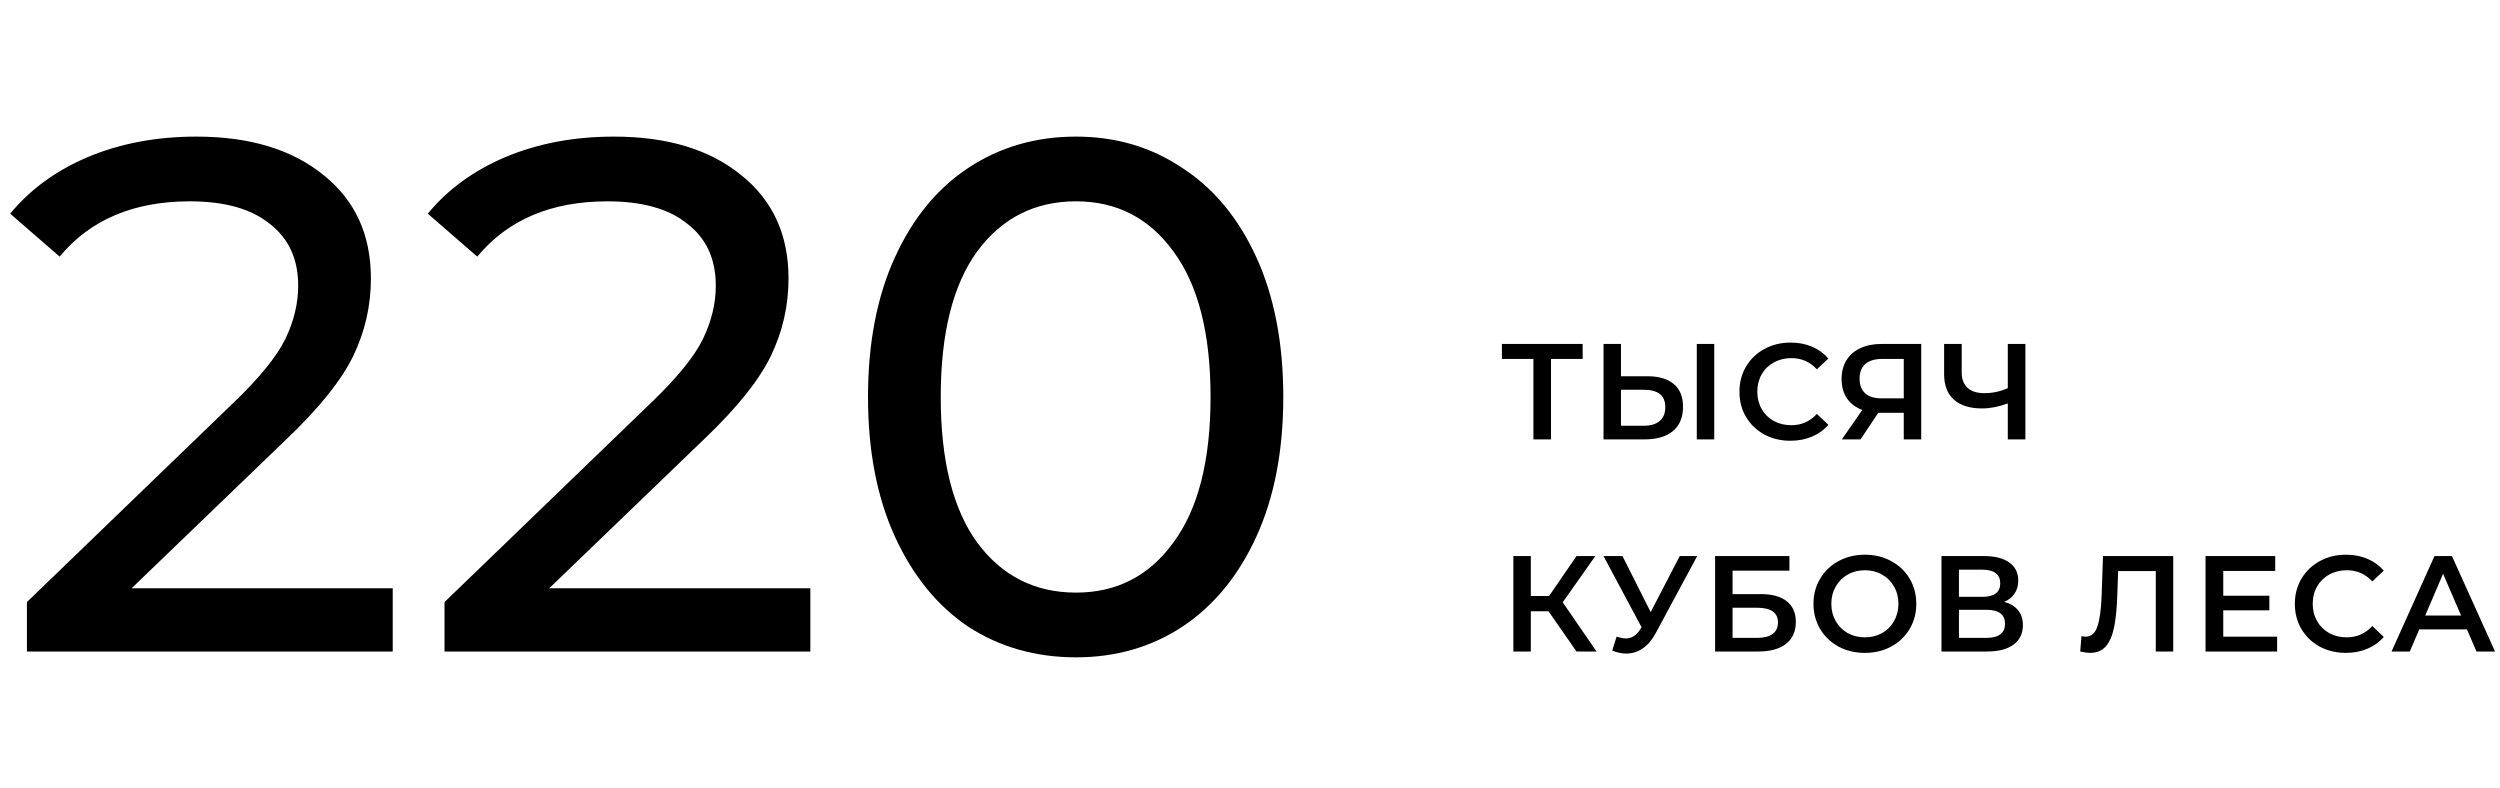
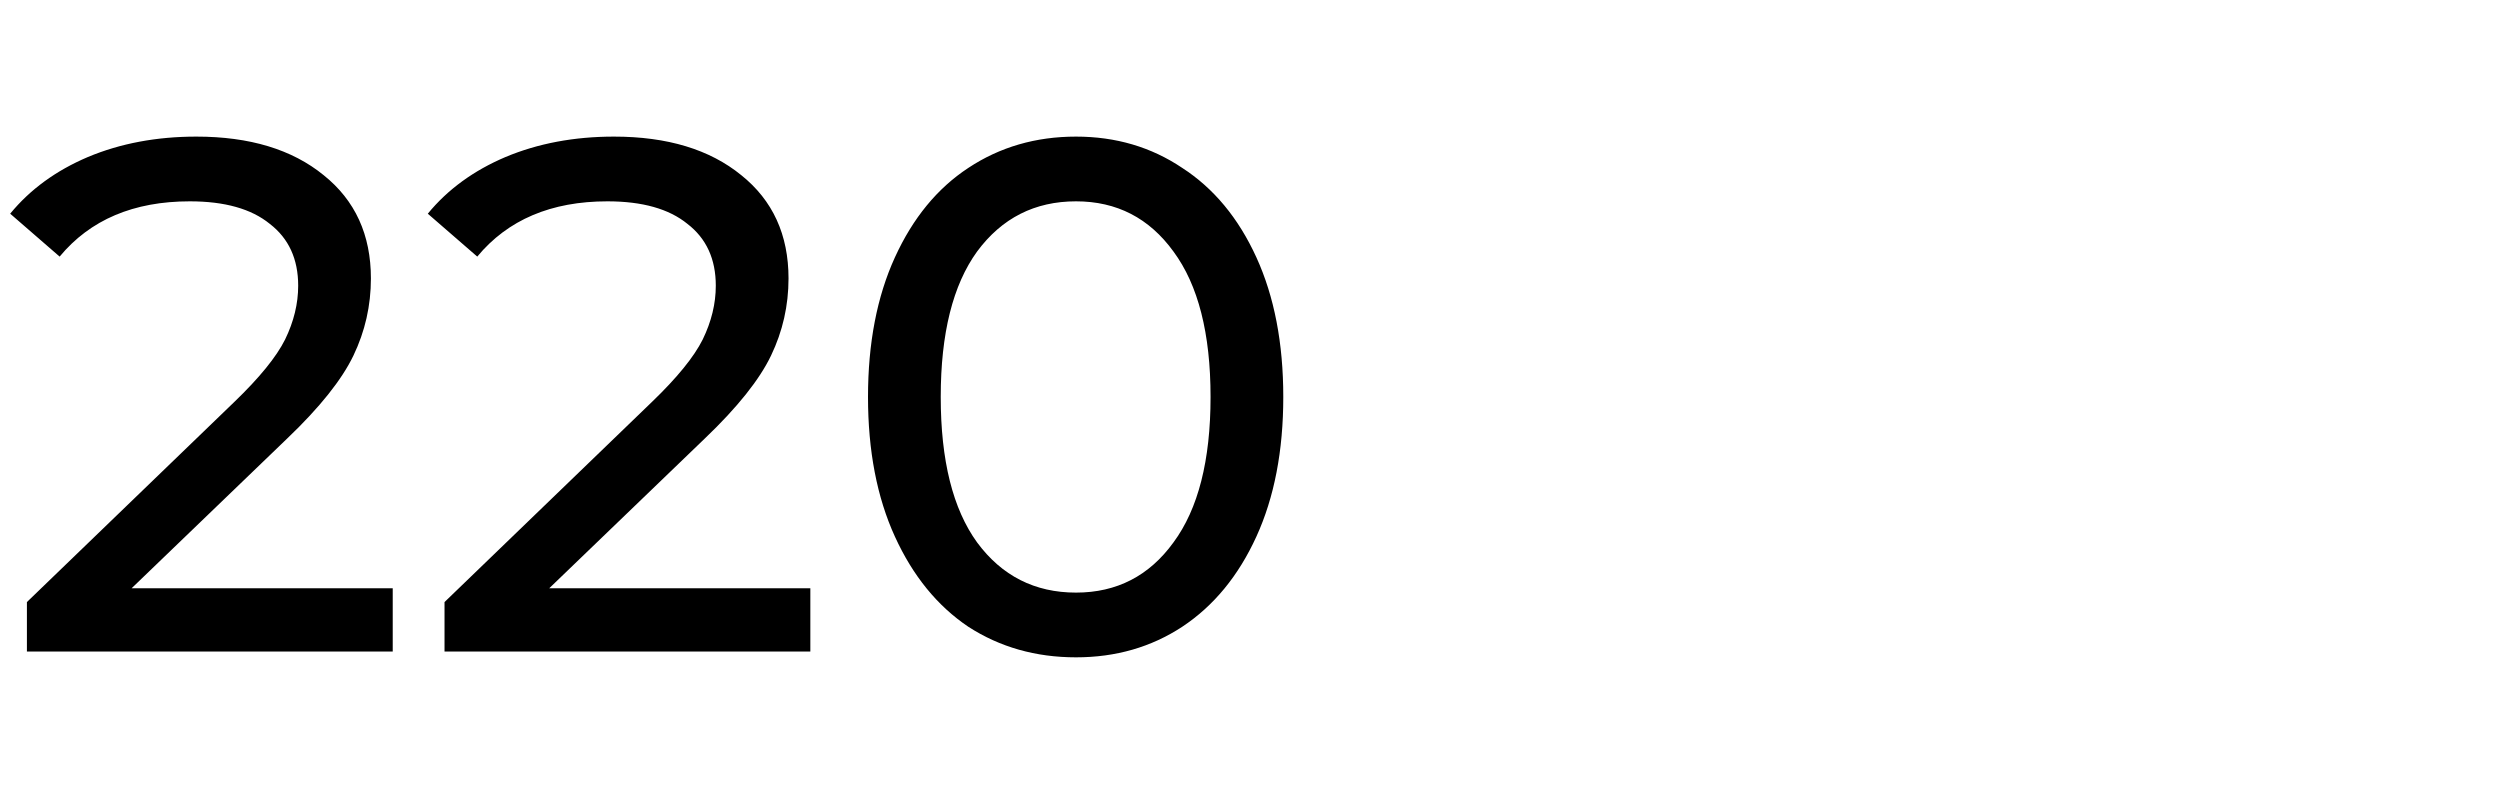
<svg xmlns="http://www.w3.org/2000/svg" width="330" height="104" viewBox="0 0 330 104">
  <path d="M51.84 77.648V86H3.552V79.472L30.912 53.072C34.24 49.872 36.48 47.12 37.632 44.816C38.784 42.448 39.36 40.08 39.36 37.712C39.36 34.192 38.112 31.472 35.616 29.552C33.184 27.568 29.664 26.576 25.056 26.576C17.632 26.576 11.904 29.008 7.872 33.872L1.344 28.208C3.968 25.008 7.392 22.512 11.616 20.72C15.904 18.928 20.672 18.032 25.92 18.032C32.96 18.032 38.56 19.728 42.72 23.12C46.88 26.448 48.96 30.992 48.96 36.752C48.96 40.336 48.192 43.728 46.656 46.928C45.12 50.128 42.208 53.776 37.92 57.872L17.376 77.648H51.84ZM106.965 77.648V86H58.677V79.472L86.037 53.072C89.365 49.872 91.605 47.12 92.757 44.816C93.909 42.448 94.485 40.08 94.485 37.712C94.485 34.192 93.237 31.472 90.741 29.552C88.309 27.568 84.789 26.576 80.181 26.576C72.757 26.576 67.029 29.008 62.997 33.872L56.469 28.208C59.093 25.008 62.517 22.512 66.741 20.72C71.029 18.928 75.797 18.032 81.045 18.032C88.085 18.032 93.685 19.728 97.845 23.12C102.005 26.448 104.085 30.992 104.085 36.752C104.085 40.336 103.317 43.728 101.781 46.928C100.245 50.128 97.333 53.776 93.045 57.872L72.501 77.648H106.965ZM142.033 86.768C136.721 86.768 131.985 85.424 127.825 82.736C123.729 79.984 120.497 76.016 118.129 70.832C115.761 65.648 114.577 59.504 114.577 52.4C114.577 45.296 115.761 39.152 118.129 33.968C120.497 28.784 123.729 24.848 127.825 22.16C131.985 19.408 136.721 18.032 142.033 18.032C147.281 18.032 151.953 19.408 156.049 22.16C160.209 24.848 163.473 28.784 165.841 33.968C168.209 39.152 169.393 45.296 169.393 52.4C169.393 59.504 168.209 65.648 165.841 70.832C163.473 76.016 160.209 79.984 156.049 82.736C151.953 85.424 147.281 86.768 142.033 86.768ZM142.033 78.224C147.409 78.224 151.697 76.016 154.897 71.6C158.161 67.184 159.793 60.784 159.793 52.4C159.793 44.016 158.161 37.616 154.897 33.2C151.697 28.784 147.409 26.576 142.033 26.576C136.593 26.576 132.241 28.784 128.977 33.2C125.777 37.616 124.177 44.016 124.177 52.4C124.177 60.784 125.777 67.184 128.977 71.6C132.241 76.016 136.593 78.224 142.033 78.224Z" />
-   <path d="M208.908 47.38H204.732V58H202.41V47.38H198.252V45.4H208.908V47.38ZM217.46 49.666C218.972 49.666 220.13 50.008 220.934 50.692C221.75 51.364 222.158 52.366 222.158 53.698C222.158 55.09 221.714 56.158 220.826 56.902C219.938 57.634 218.69 58 217.082 58H211.664V45.4H213.968V49.666H217.46ZM216.974 56.2C217.886 56.2 218.588 55.99 219.08 55.57C219.572 55.15 219.818 54.538 219.818 53.734C219.818 52.21 218.87 51.448 216.974 51.448H213.968V56.2H216.974ZM223.976 45.4H226.28V58H223.976V45.4ZM236.338 58.18C235.066 58.18 233.914 57.904 232.882 57.352C231.862 56.788 231.058 56.014 230.47 55.03C229.894 54.046 229.606 52.936 229.606 51.7C229.606 50.464 229.9 49.354 230.488 48.37C231.076 47.386 231.88 46.618 232.9 46.066C233.932 45.502 235.084 45.22 236.356 45.22C237.388 45.22 238.33 45.4 239.182 45.76C240.034 46.12 240.754 46.642 241.342 47.326L239.83 48.748C238.918 47.764 237.796 47.272 236.464 47.272C235.6 47.272 234.826 47.464 234.142 47.848C233.458 48.22 232.924 48.742 232.54 49.414C232.156 50.086 231.964 50.848 231.964 51.7C231.964 52.552 232.156 53.314 232.54 53.986C232.924 54.658 233.458 55.186 234.142 55.57C234.826 55.942 235.6 56.128 236.464 56.128C237.796 56.128 238.918 55.63 239.83 54.634L241.342 56.074C240.754 56.758 240.028 57.28 239.164 57.64C238.312 58 237.37 58.18 236.338 58.18ZM253.601 45.4V58H251.297V54.49H248.183H247.931L245.591 58H243.125L245.825 54.112C244.949 53.788 244.271 53.278 243.791 52.582C243.323 51.874 243.089 51.022 243.089 50.026C243.089 49.066 243.305 48.238 243.737 47.542C244.169 46.846 244.781 46.318 245.573 45.958C246.365 45.586 247.295 45.4 248.363 45.4H253.601ZM248.435 47.38C247.475 47.38 246.737 47.602 246.221 48.046C245.717 48.49 245.465 49.138 245.465 49.99C245.465 50.818 245.711 51.46 246.203 51.916C246.695 52.36 247.409 52.582 248.345 52.582H251.297V47.38H248.435ZM267.351 45.4V58H265.029V53.248C263.841 53.692 262.713 53.914 261.645 53.914C260.037 53.914 258.795 53.53 257.919 52.762C257.055 51.982 256.623 50.866 256.623 49.414V45.4H258.945V49.162C258.945 50.05 259.203 50.728 259.719 51.196C260.235 51.664 260.973 51.898 261.933 51.898C263.025 51.898 264.057 51.676 265.029 51.232V45.4H267.351ZM204.408 80.69H202.068V86H199.764V73.4H202.068V78.674H204.48L208.098 73.4H210.582L206.28 79.502L210.744 86H208.098L204.408 80.69ZM224.029 73.4L218.557 83.57C218.077 84.47 217.501 85.148 216.829 85.604C216.169 86.048 215.449 86.27 214.669 86.27C214.045 86.27 213.427 86.138 212.815 85.874L213.391 84.038C213.883 84.194 214.291 84.272 214.615 84.272C215.371 84.272 215.995 83.882 216.487 83.102L216.685 82.796L211.663 73.4H214.165L217.891 80.798L221.725 73.4H224.029ZM226.394 73.4H236.204V75.326H228.698V78.422H232.424C233.936 78.422 235.082 78.74 235.862 79.376C236.654 80 237.05 80.906 237.05 82.094C237.05 83.342 236.618 84.308 235.754 84.992C234.89 85.664 233.66 86 232.064 86H226.394V73.4ZM231.938 84.2C232.838 84.2 233.522 84.026 233.99 83.678C234.458 83.33 234.692 82.826 234.692 82.166C234.692 80.87 233.774 80.222 231.938 80.222H228.698V84.2H231.938ZM246.164 86.18C244.88 86.18 243.722 85.904 242.69 85.352C241.658 84.788 240.848 84.014 240.26 83.03C239.672 82.034 239.378 80.924 239.378 79.7C239.378 78.476 239.672 77.372 240.26 76.388C240.848 75.392 241.658 74.618 242.69 74.066C243.722 73.502 244.88 73.22 246.164 73.22C247.448 73.22 248.606 73.502 249.638 74.066C250.67 74.618 251.48 75.386 252.068 76.37C252.656 77.354 252.95 78.464 252.95 79.7C252.95 80.936 252.656 82.046 252.068 83.03C251.48 84.014 250.67 84.788 249.638 85.352C248.606 85.904 247.448 86.18 246.164 86.18ZM246.164 84.128C247.004 84.128 247.76 83.942 248.432 83.57C249.104 83.186 249.632 82.658 250.016 81.986C250.4 81.302 250.592 80.54 250.592 79.7C250.592 78.86 250.4 78.104 250.016 77.432C249.632 76.748 249.104 76.22 248.432 75.848C247.76 75.464 247.004 75.272 246.164 75.272C245.324 75.272 244.568 75.464 243.896 75.848C243.224 76.22 242.696 76.748 242.312 77.432C241.928 78.104 241.736 78.86 241.736 79.7C241.736 80.54 241.928 81.302 242.312 81.986C242.696 82.658 243.224 83.186 243.896 83.57C244.568 83.942 245.324 84.128 246.164 84.128ZM264.555 79.448C265.359 79.664 265.971 80.036 266.391 80.564C266.811 81.08 267.021 81.728 267.021 82.508C267.021 83.612 266.613 84.47 265.797 85.082C264.981 85.694 263.799 86 262.251 86H256.275V73.4H261.909C263.325 73.4 264.429 73.682 265.221 74.246C266.013 74.81 266.409 75.608 266.409 76.64C266.409 77.3 266.247 77.87 265.923 78.35C265.611 78.83 265.155 79.196 264.555 79.448ZM258.579 78.782H261.711C262.467 78.782 263.043 78.632 263.439 78.332C263.835 78.032 264.033 77.588 264.033 77C264.033 76.412 263.835 75.968 263.439 75.668C263.043 75.356 262.467 75.2 261.711 75.2H258.579V78.782ZM262.179 84.2C263.835 84.2 264.663 83.576 264.663 82.328C264.663 81.104 263.835 80.492 262.179 80.492H258.579V84.2H262.179ZM286.866 73.4V86H284.562V75.38H279.594L279.486 78.53C279.426 80.294 279.282 81.728 279.054 82.832C278.826 83.924 278.46 84.758 277.956 85.334C277.452 85.898 276.756 86.18 275.868 86.18C275.556 86.18 275.13 86.12 274.59 86L274.752 83.966C274.908 84.014 275.088 84.038 275.292 84.038C276.024 84.038 276.54 83.606 276.84 82.742C277.152 81.866 277.344 80.492 277.416 78.62L277.596 73.4H286.866ZM300.58 84.038V86H291.13V73.4H300.328V75.362H293.47V78.638H299.554V80.564H293.47V84.038H300.58ZM309.652 86.18C308.38 86.18 307.228 85.904 306.196 85.352C305.176 84.788 304.372 84.014 303.784 83.03C303.208 82.046 302.92 80.936 302.92 79.7C302.92 78.464 303.214 77.354 303.802 76.37C304.39 75.386 305.194 74.618 306.214 74.066C307.246 73.502 308.398 73.22 309.67 73.22C310.702 73.22 311.644 73.4 312.496 73.76C313.348 74.12 314.068 74.642 314.656 75.326L313.144 76.748C312.232 75.764 311.11 75.272 309.778 75.272C308.914 75.272 308.14 75.464 307.456 75.848C306.772 76.22 306.238 76.742 305.854 77.414C305.47 78.086 305.278 78.848 305.278 79.7C305.278 80.552 305.47 81.314 305.854 81.986C306.238 82.658 306.772 83.186 307.456 83.57C308.14 83.942 308.914 84.128 309.778 84.128C311.11 84.128 312.232 83.63 313.144 82.634L314.656 84.074C314.068 84.758 313.342 85.28 312.478 85.64C311.626 86 310.684 86.18 309.652 86.18ZM325.637 83.084H319.337L318.095 86H315.683L321.353 73.4H323.657L329.345 86H326.897L325.637 83.084ZM324.863 81.248L322.487 75.74L320.129 81.248H324.863Z" />
</svg>